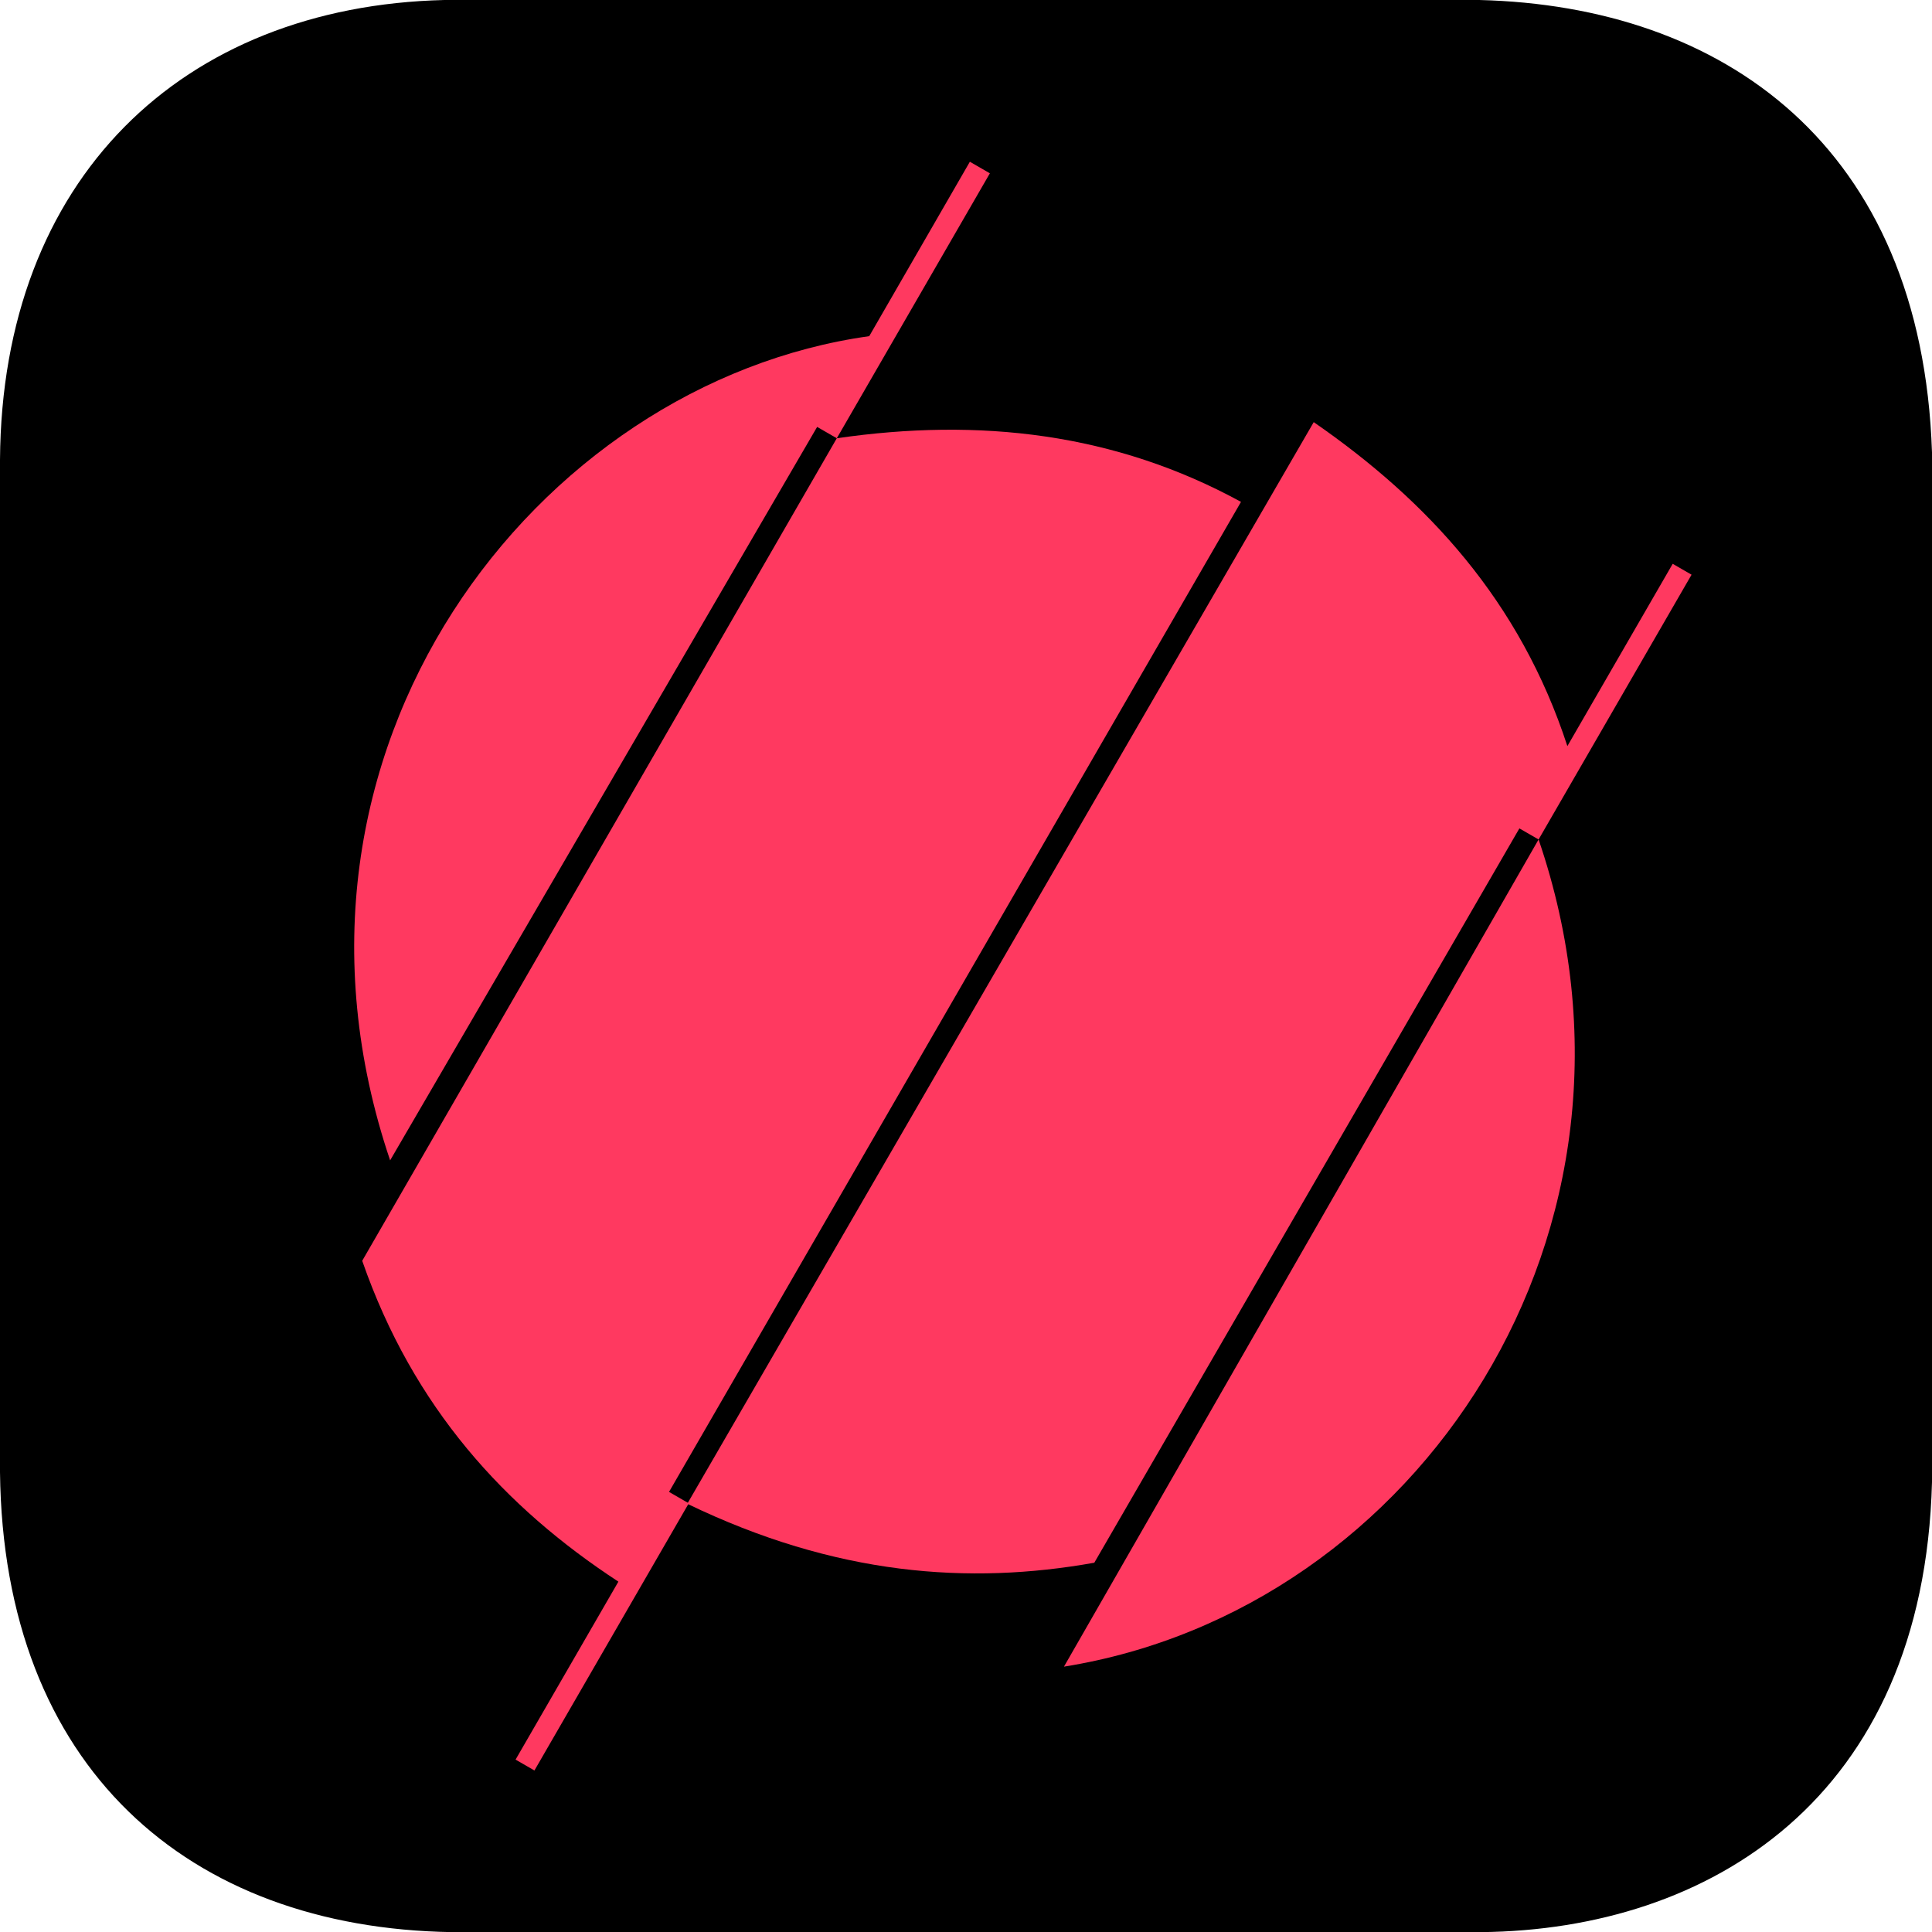
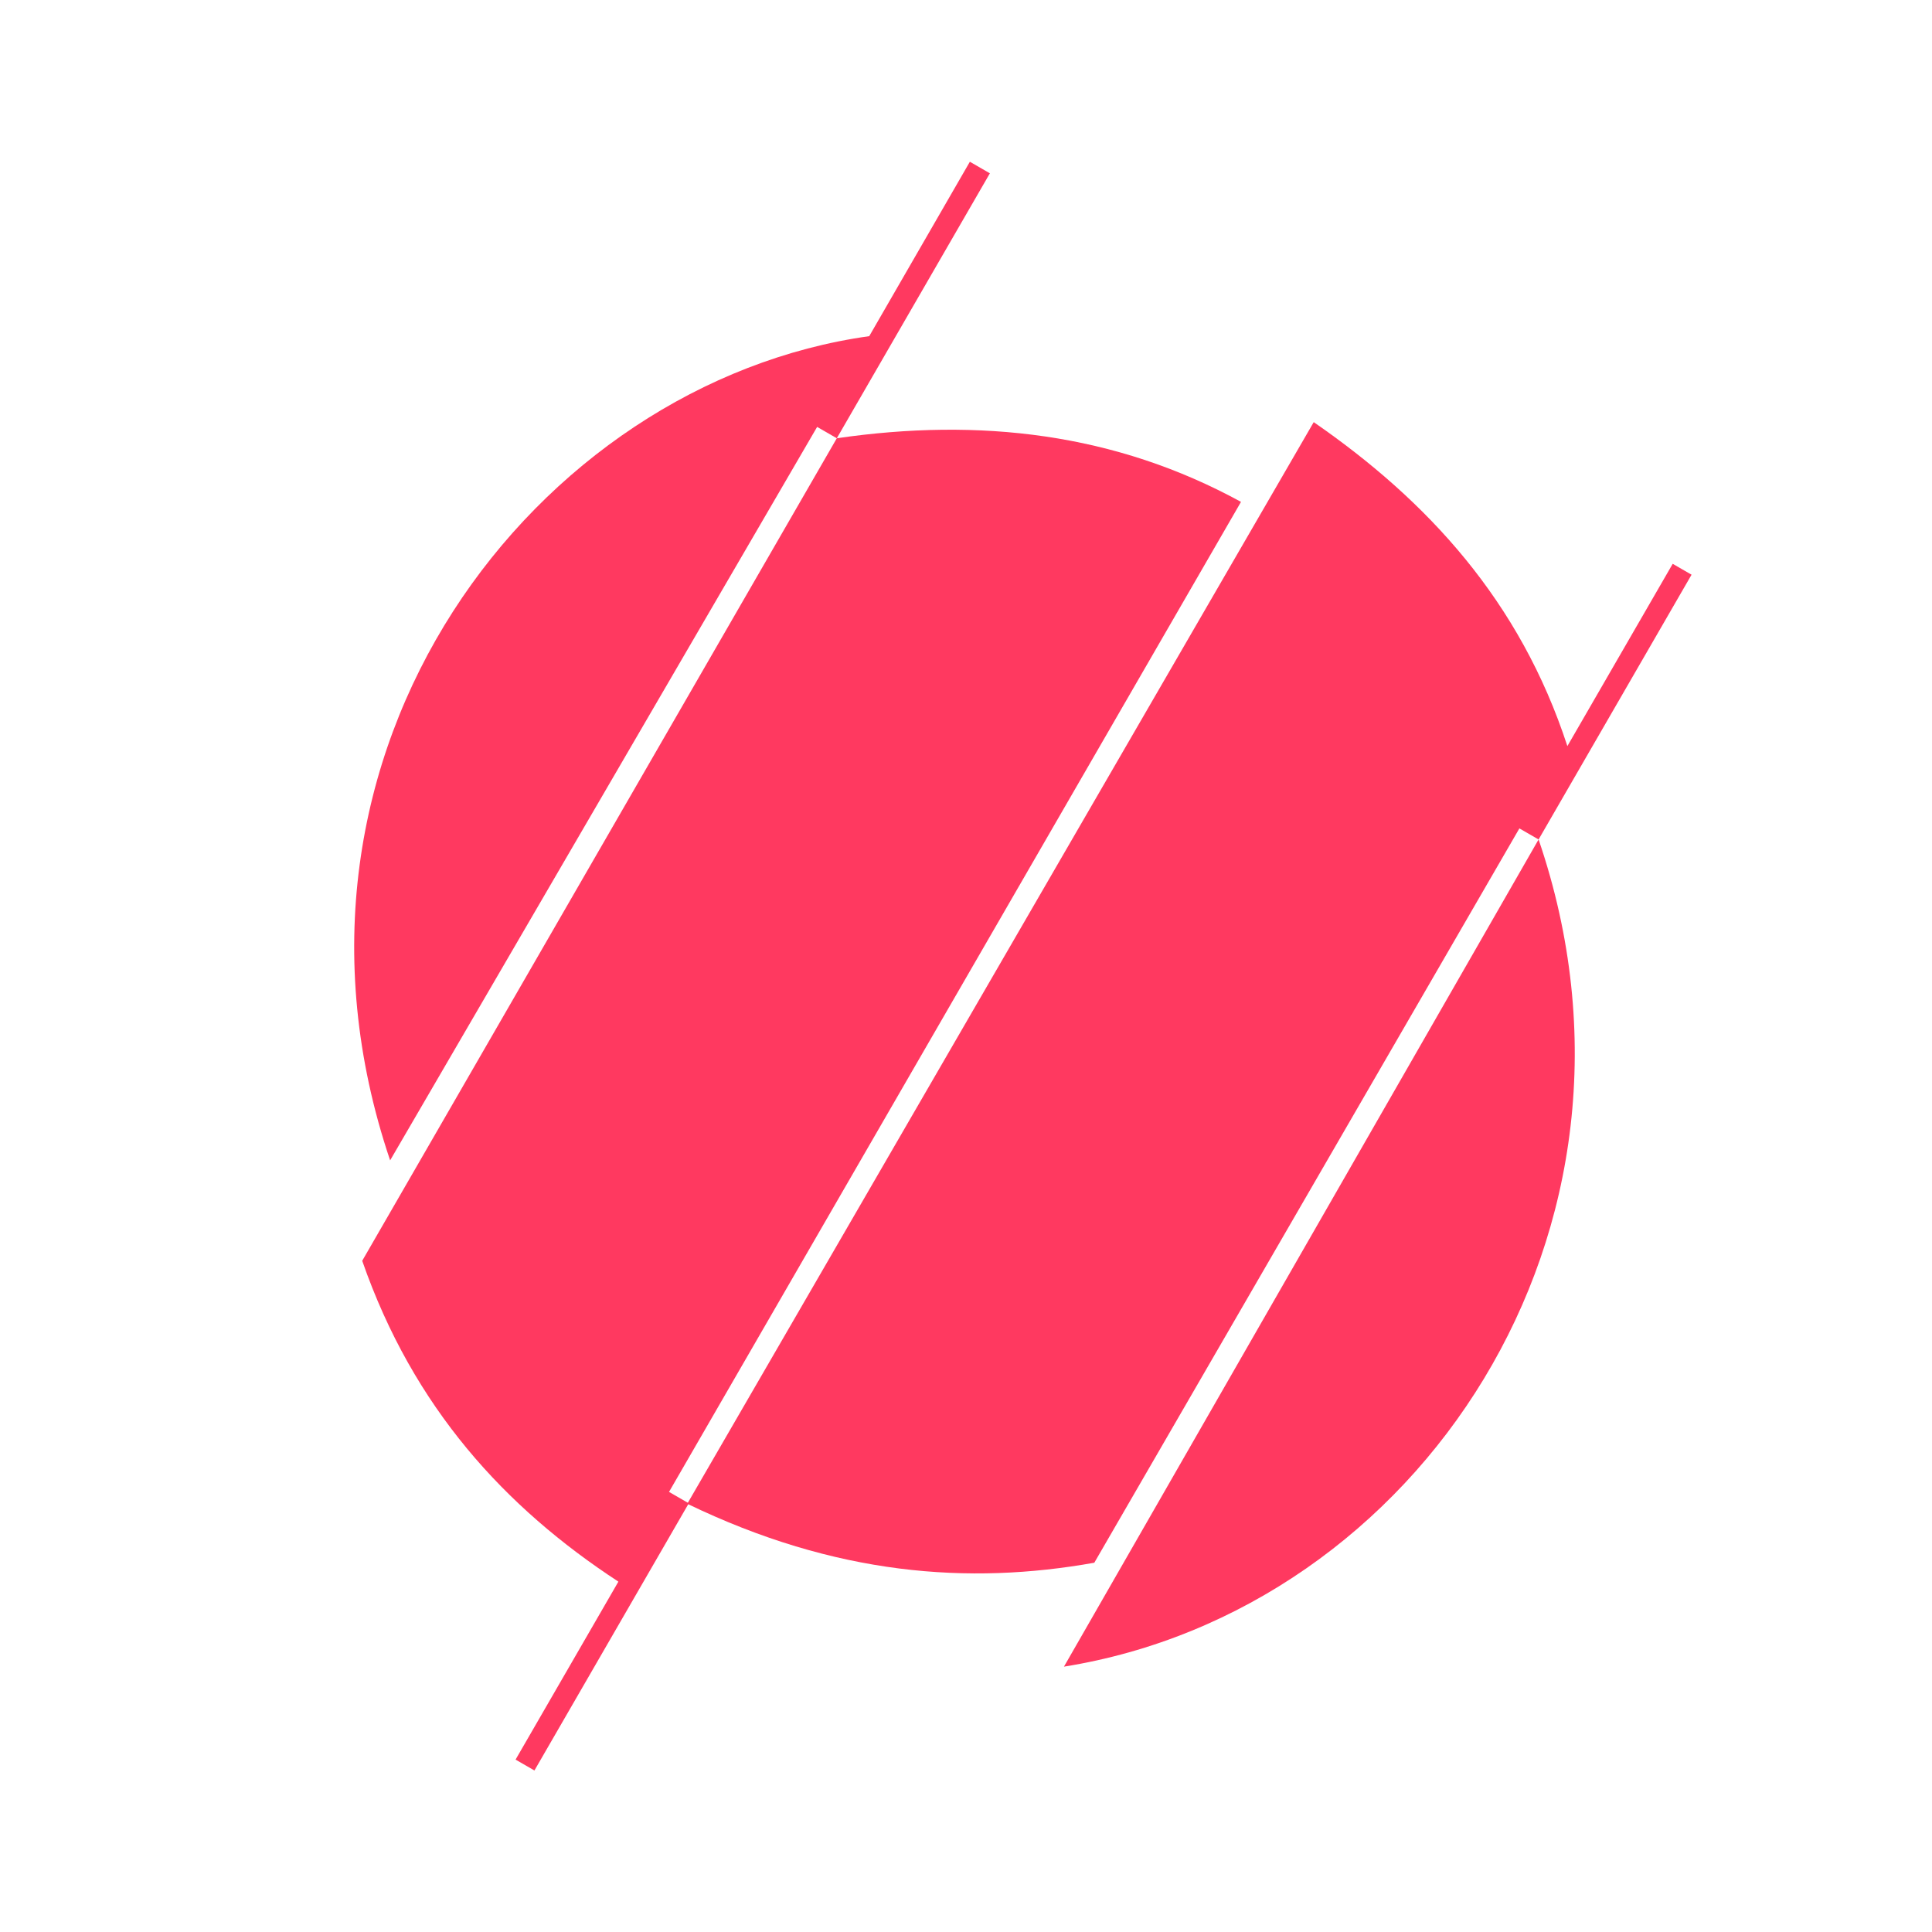
<svg xmlns="http://www.w3.org/2000/svg" shape-rendering="geometricPrecision" text-rendering="geometricPrecision" image-rendering="optimizeQuality" fill-rule="evenodd" clip-rule="evenodd" viewBox="0 0 512 512.031">
-   <path fill-rule="nonzero" d="M0 121.868v268.264c.861 78.349 50.016 120.799 119.711 121.899h272.978C452.684 511.4 509.782 476.896 512 392.799V119.865C509.272 38.335 456.415 1.584 392.055 0H117.746C48.193 1.671.476 47.419 0 121.868z" />
  <path fill="#FF3960" fill-rule="nonzero" d="M230.354 89.089C142.25 101.383 66.588 198.642 103.388 307.508l113.16-194.372 5.214 3.008 40.566-70.215-5.306-3.062-26.668 46.222z" />
  <path fill="#FF3960" fill-rule="nonzero" d="M221.761 116.144c37.779-5.497 73.767-1.389 107.117 16.859L177.299 395.372l5.235 3.021-40.906 70.804-4.997-2.884 27.246-47.159c-30.049-19.664-54.332-46.073-67.889-85.03l125.773-217.98z" />
  <path fill="#FF3960" fill-rule="nonzero" d="M348.153 111.869L182.134 398.516c39.29 18.981 74.609 21.558 107.868 15.624l112.652-194.605 5.088 2.935 40.539-70.169-4.999-2.884-27.91 48.309c-12.549-38.468-37.05-64.993-67.218-85.854l-.001-.003z" />
  <path fill="#FF3960" fill-rule="nonzero" d="M281.958 441.68l125.783-219.211c35.48 103.826-32.196 204.221-125.783 219.211z" />
</svg>